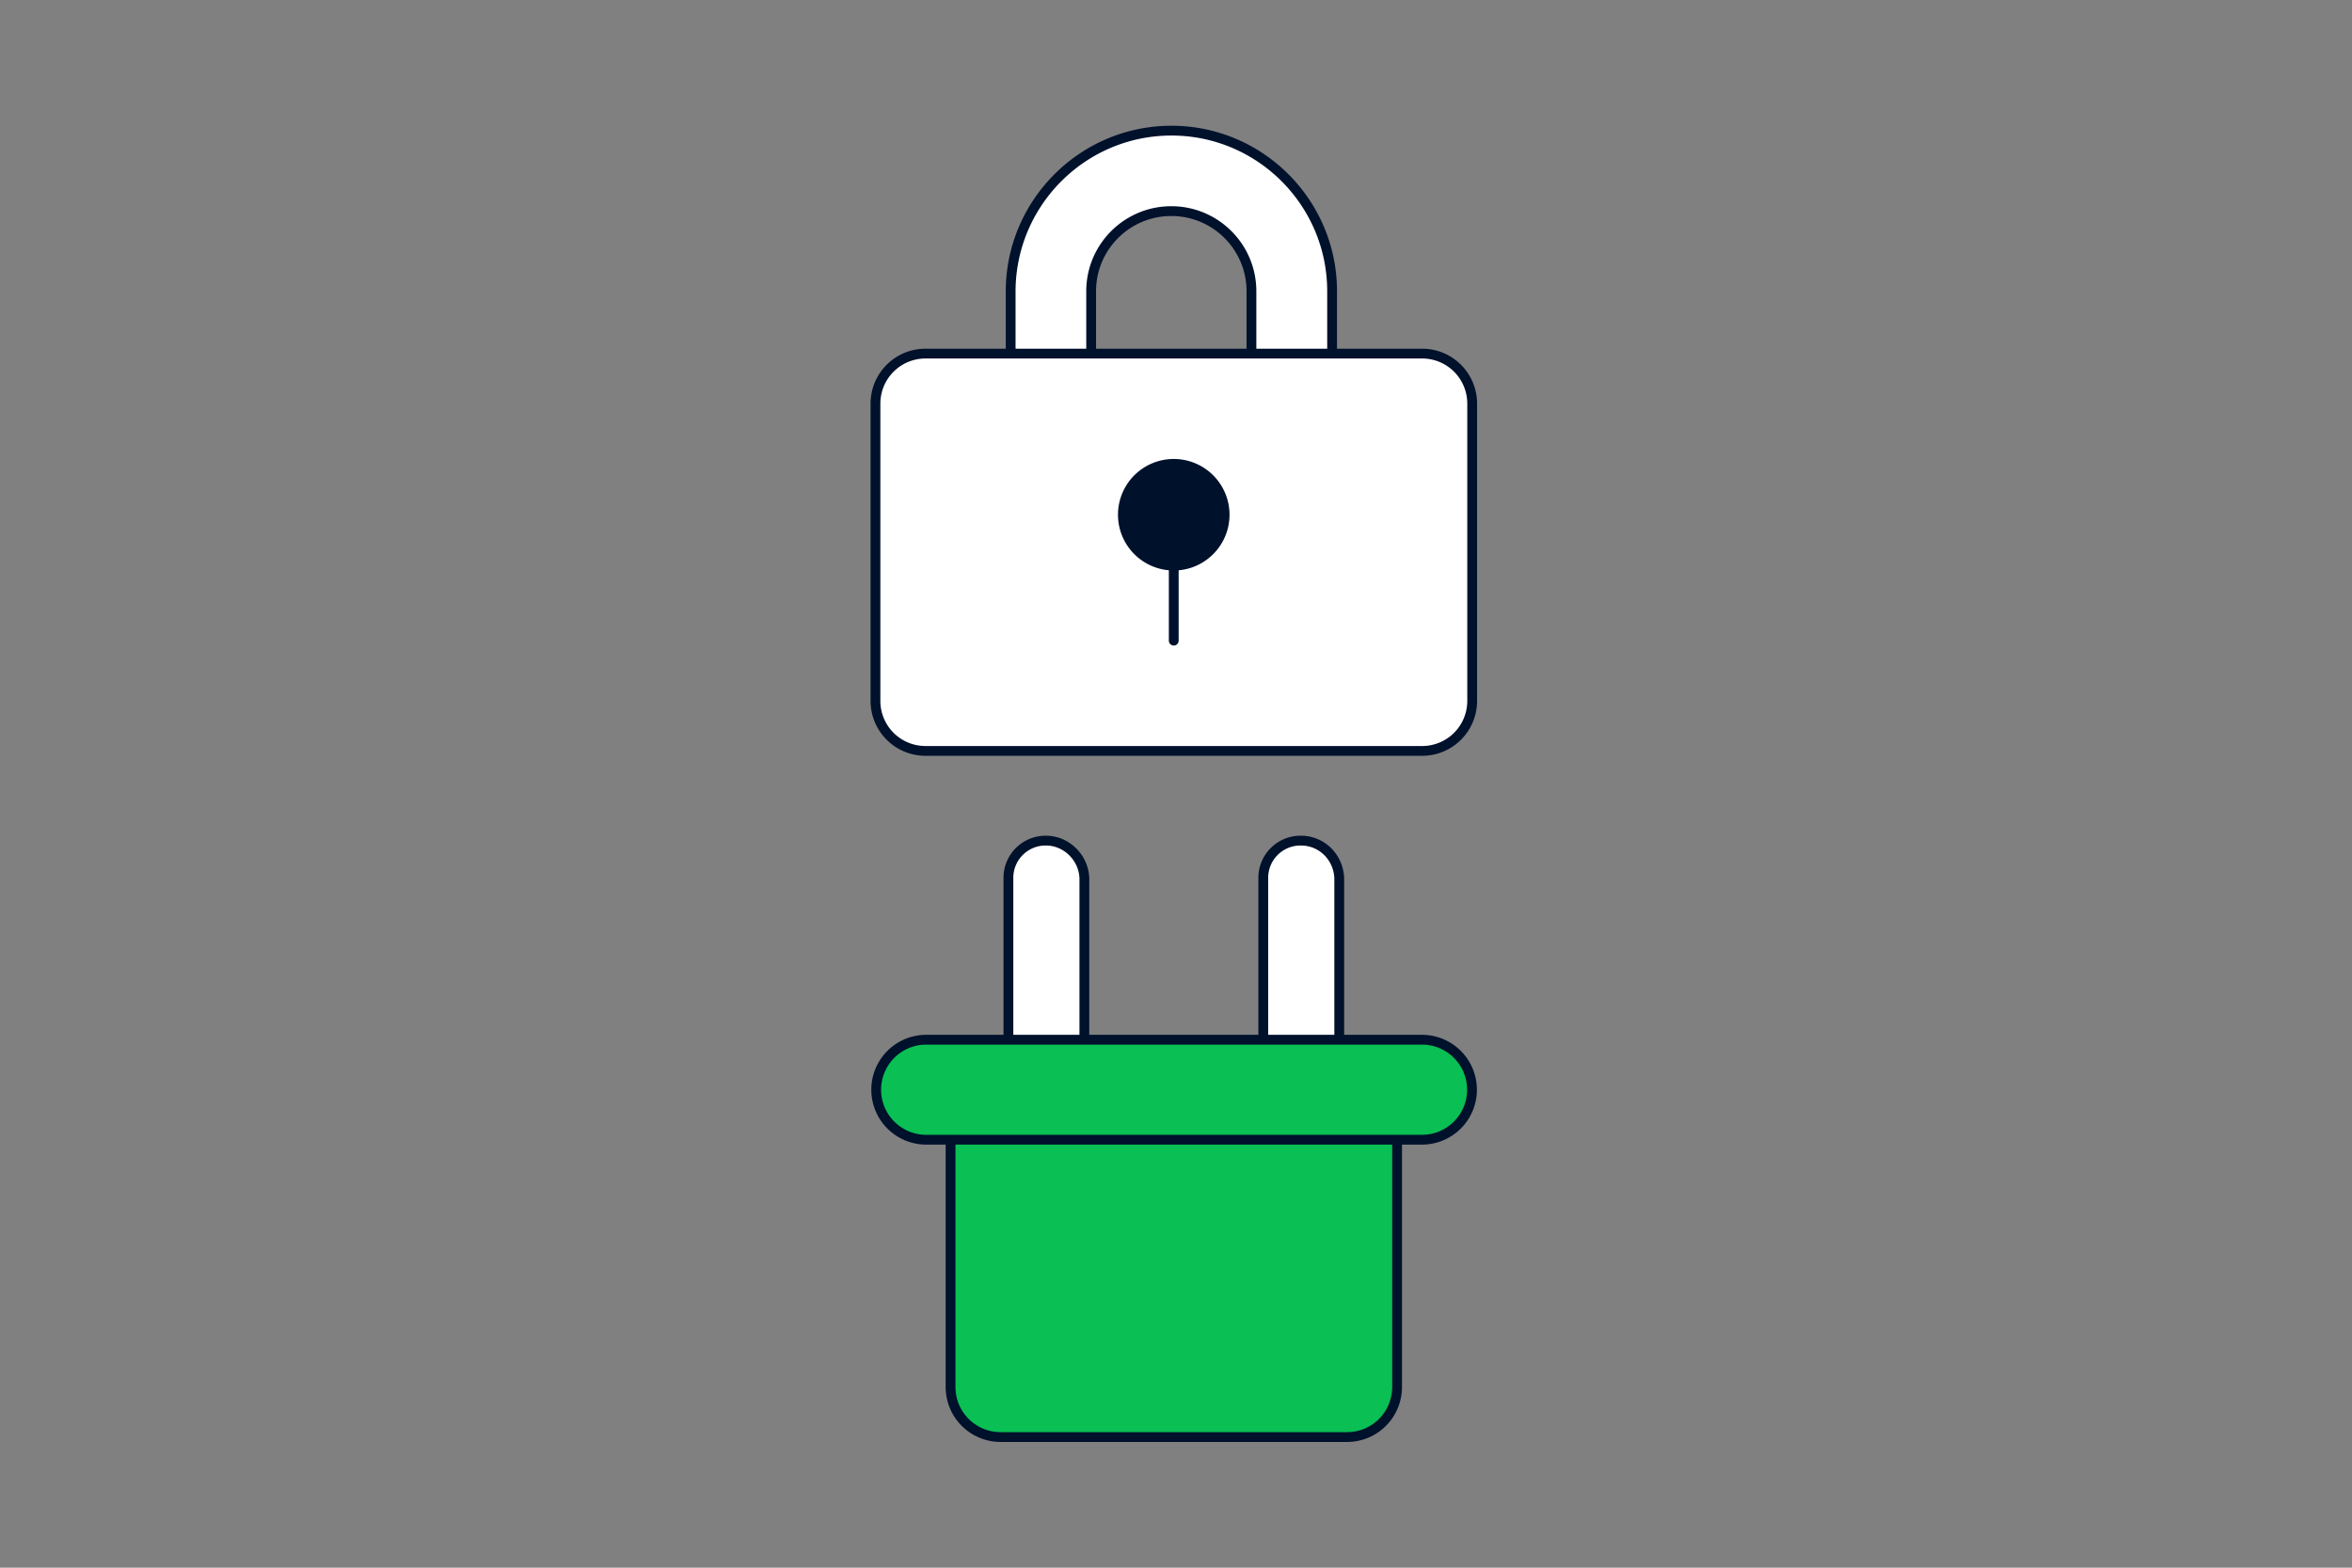
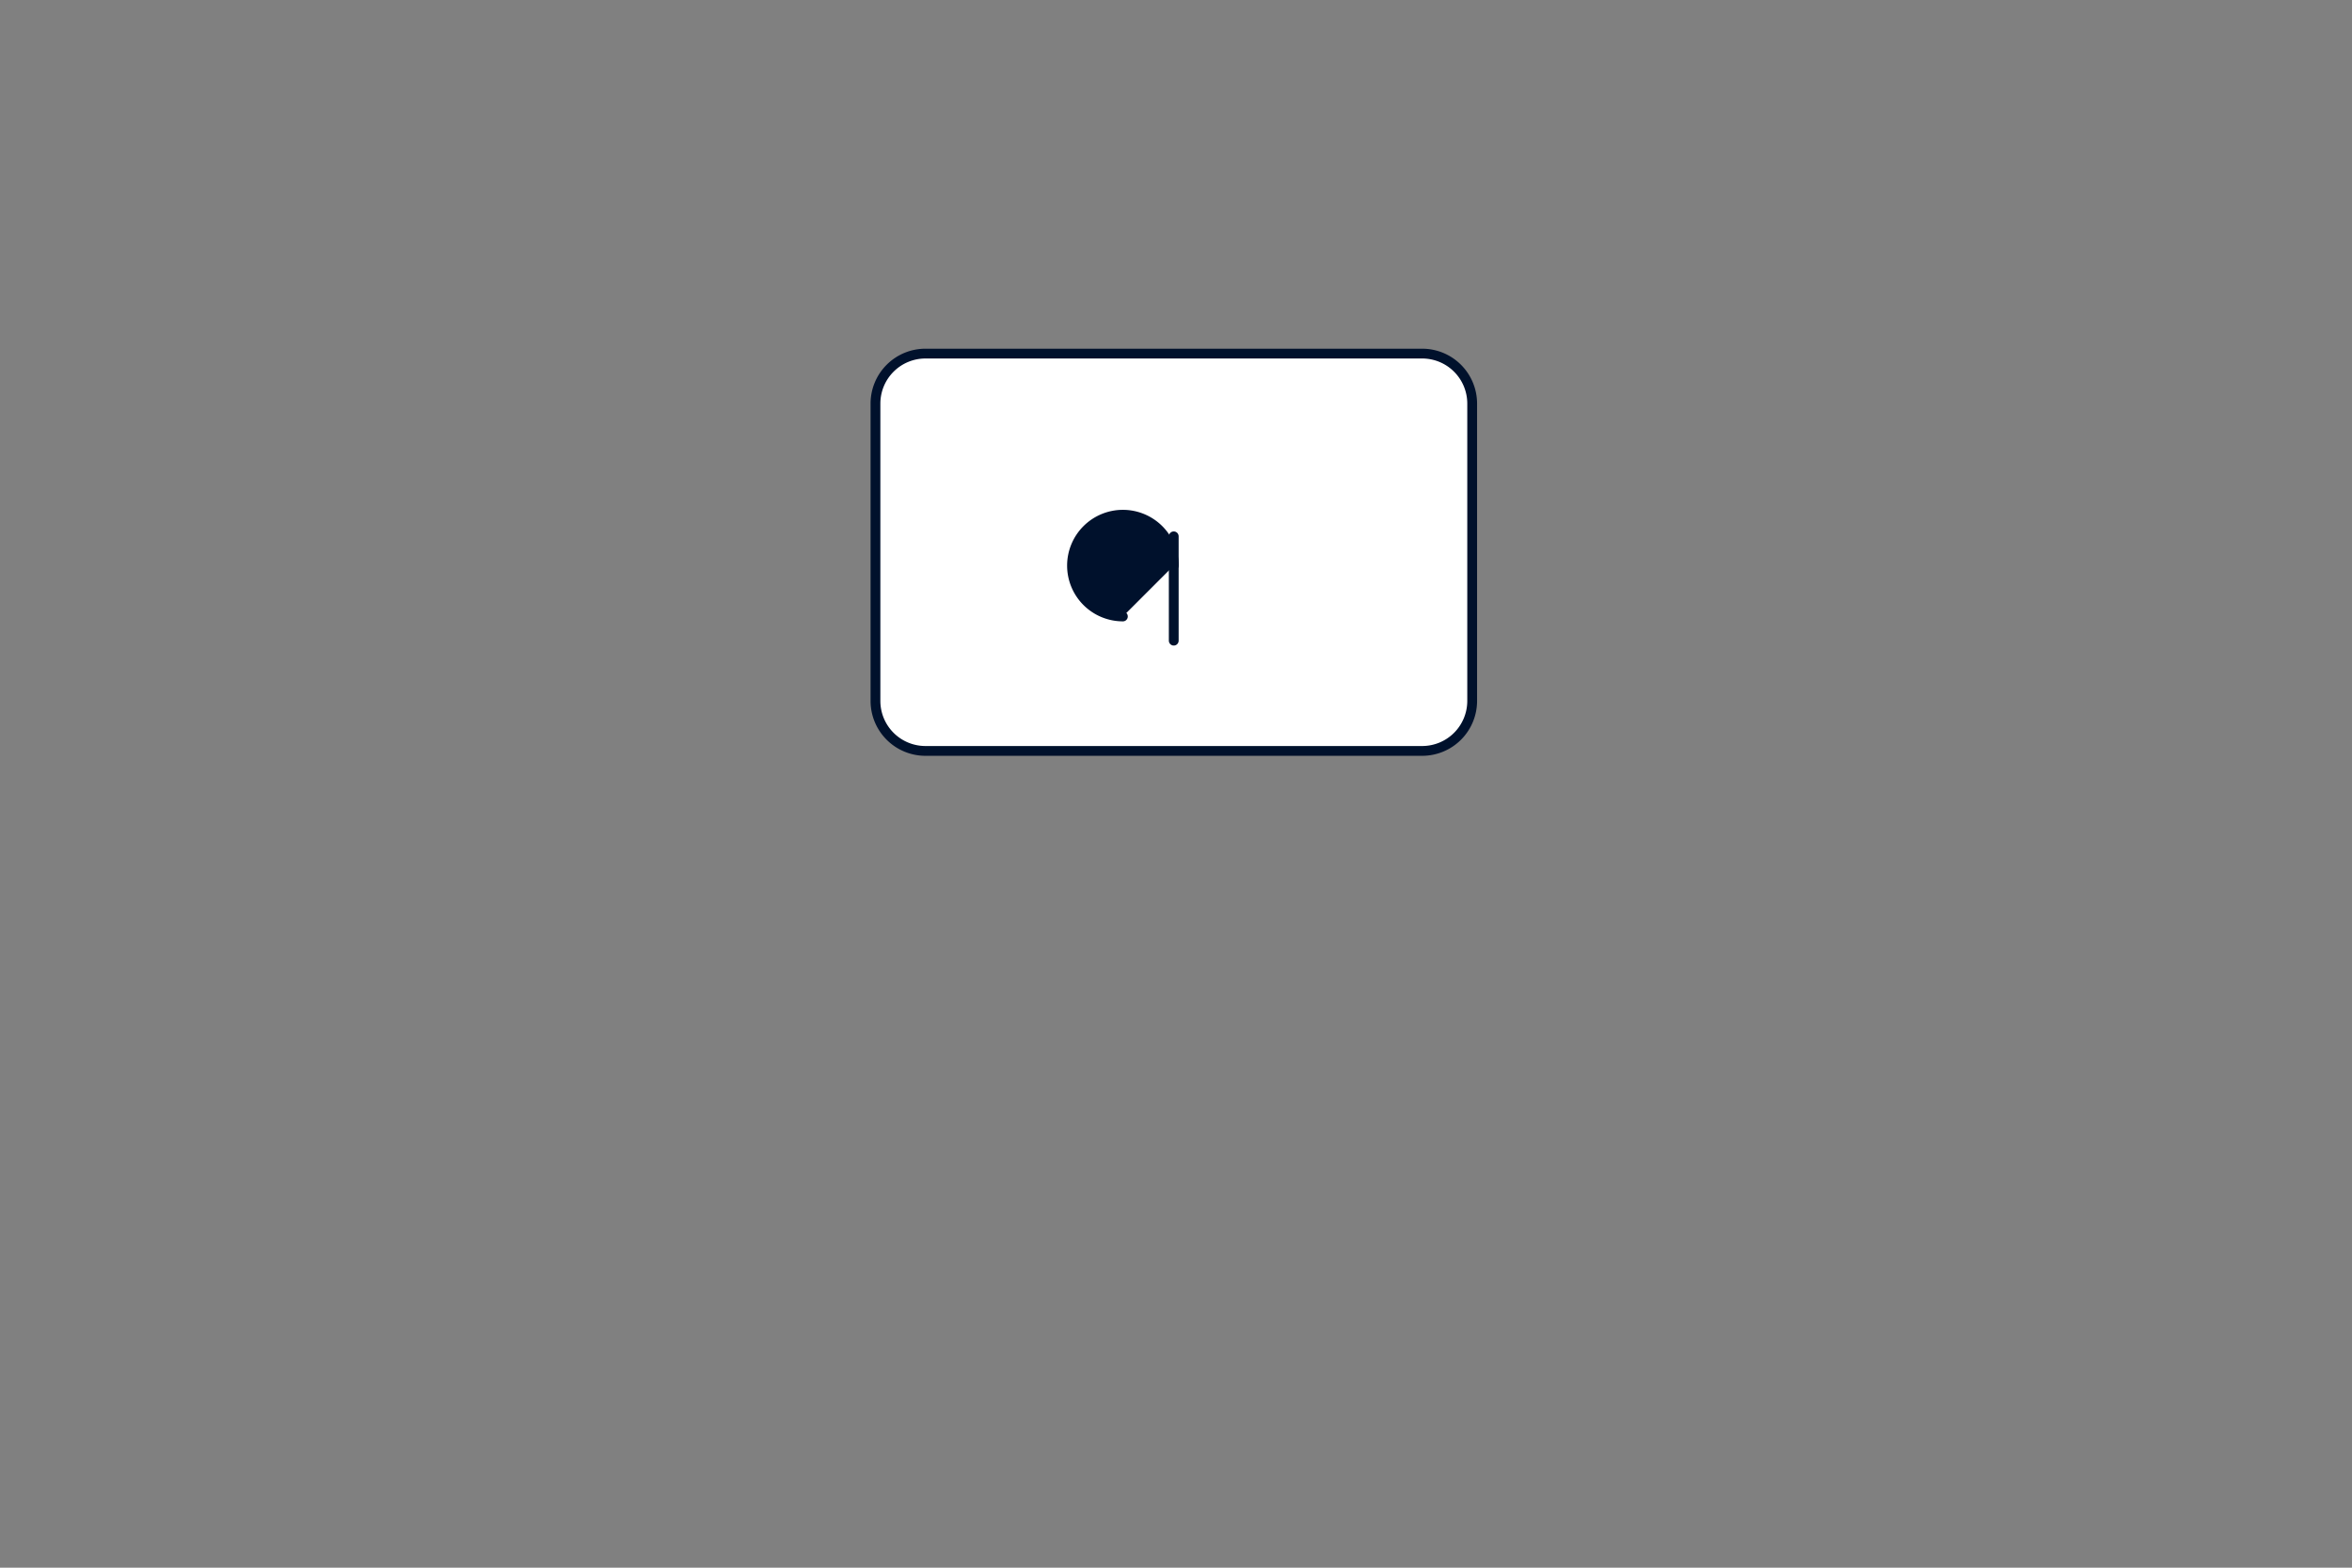
<svg xmlns="http://www.w3.org/2000/svg" fill="none" viewBox="0 0 360 240">
  <rect x="0" y="0" width="360" height="240" fill="#808080" stroke="none" />
-   <path fill="#fff" stroke="#00112C" stroke-linecap="round" stroke-miterlimit="10" stroke-width="1.5" d="M197.707 60.293a6.16 6.16 0 0 1-6.16-6.16v-9.546c0-6.774-5.494-12.267-12.267-12.267s-12.267 5.493-12.267 12.267v9.546a6.16 6.16 0 0 1-6.16 6.16 6.146 6.146 0 0 1-6.16-6.16v-9.546C154.72 31.04 165.733 20 179.307 20c13.573 0 24.586 11.04 24.586 24.587v9.546a6.16 6.16 0 0 1-6.16 6.16z" />
  <path fill="#fff" stroke="#00112C" stroke-linecap="round" stroke-miterlimit="10" stroke-width="1.5" d="M217.68 54.133h-76.027A7.654 7.654 0 0 0 134 61.786v45.52a7.654 7.654 0 0 0 7.653 7.653h76.027a7.654 7.654 0 0 0 7.653-7.653v-45.52a7.654 7.654 0 0 0-7.653-7.653Z" />
-   <path fill="#fff" stroke="#00112C" stroke-linecap="round" stroke-linejoin="round" stroke-width="1.5" d="M160.081 128.692a5.69 5.69 0 0 0-5.733 5.733v27.52h11.626v-27.52c-.133-3.2-2.8-5.733-5.866-5.733zM199.093 128.692a5.69 5.69 0 0 0-5.734 5.733v27.52h11.627v-27.52c-.133-3.2-2.667-5.733-5.867-5.733z" />
-   <path fill="#0ABF53" stroke="#00112C" stroke-linecap="round" stroke-miterlimit="10" stroke-width="1.5" d="M217.652 159.173h-75.973a7.654 7.654 0 0 0 0 15.307h75.973a7.653 7.653 0 0 0 0-15.307ZM213.842 174.48v37.867a7.654 7.654 0 0 1-7.654 7.653h-53.04a7.653 7.653 0 0 1-7.653-7.653V174.48z" />
-   <path fill="#00112C" stroke="#00112C" stroke-linecap="round" stroke-linejoin="round" stroke-width="1.5" d="M179.656 86.587c4.3 0 7.786-3.487 7.786-7.787a7.786 7.786 0 1 0-7.786 7.787" />
+   <path fill="#00112C" stroke="#00112C" stroke-linecap="round" stroke-linejoin="round" stroke-width="1.5" d="M179.656 86.587a7.786 7.786 0 1 0-7.786 7.787" />
  <path stroke="#00112C" stroke-linecap="round" stroke-miterlimit="10" stroke-width="1.5" d="M179.656 82.107V98.08" />
</svg>